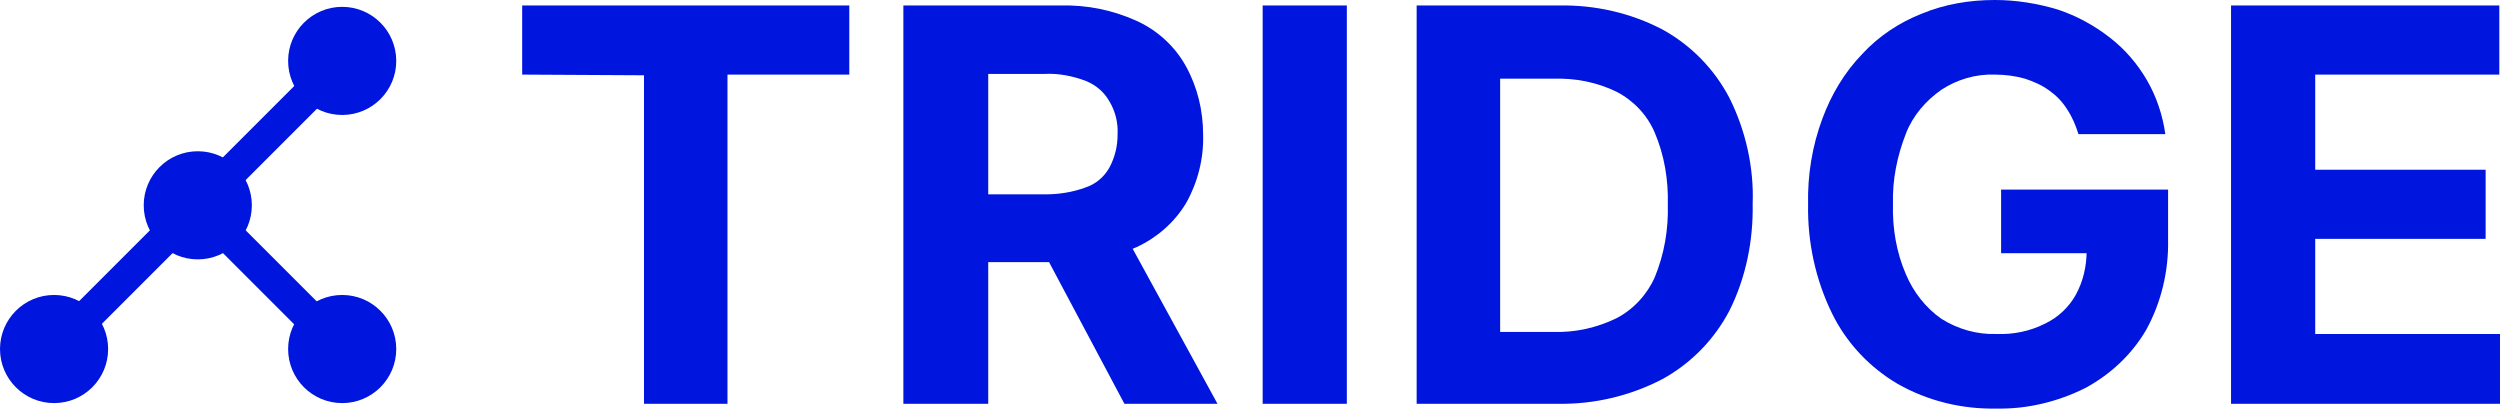
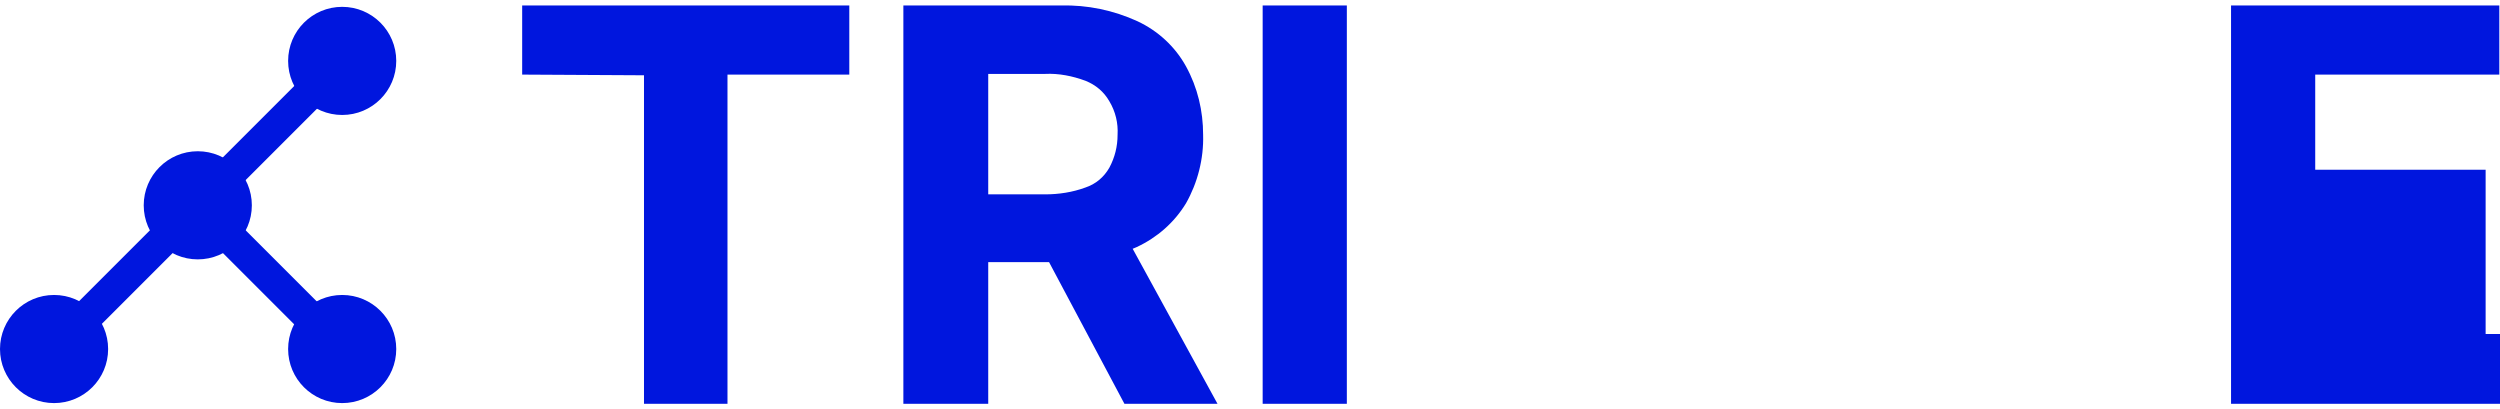
<svg xmlns="http://www.w3.org/2000/svg" xml:space="preserve" style="enable-background:new 0 0 365.3 59.8;" viewBox="0 0 365.3 59.8" y="0px" x="0px" id="Layer_1" version="1.1">
  <style type="text/css">
	.st0{fill:#0016DE;}
</style>
  <g id="Logo">
    <rect height="4.7" width="59.5" class="st0" transform="matrix(0.707 -0.707 0.707 0.707 -12.702 29.233)" y="27.6" x="-0.8" />
    <rect height="31.6" width="4.7" class="st0" transform="matrix(0.707 -0.707 0.707 0.707 -17.384 40.47)" y="25.4" x="37.8" />
    <circle r="7.9" cy="8.9" cx="50" class="st0" />
    <circle r="7.9" cy="51" cx="7.9" class="st0" />
    <circle r="7.9" cy="51" cx="50" class="st0" />
    <circle r="7.9" cy="30" cx="28.9" class="st0" />
  </g>
  <path d="M76.3,10.9V0.8h47.8v10.1h-17.8V59H94.1V11L76.3,10.9z" class="st0" />
  <path d="M132,59V0.8h23c3.9-0.1,7.7,0.7,11.2,2.3c3,1.4,5.5,3.7,7.1,6.6c1.7,3.1,2.5,6.5,2.5,10c0.1,3.5-0.8,7-2.5,10  c-1.7,2.8-4.2,5-7.2,6.4c-3.6,1.6-7.5,2.3-11.4,2.2h-15.4v-9.9h13.4c2,0,4-0.3,5.9-1c1.5-0.5,2.7-1.5,3.5-2.9  c0.8-1.5,1.2-3.1,1.2-4.8c0.1-1.7-0.3-3.4-1.2-4.9c-0.8-1.4-2-2.4-3.5-3c-1.9-0.7-3.9-1.1-5.9-1h-8.3V59H132z M163.4,32.5L177.9,59  h-13.6l-14.1-26.5H163.4z" class="st0" />
  <path d="M196.8,0.8V59h-12.3V0.8H196.8z" class="st0" />
-   <path d="M227.6,59H207V0.8h20.8c5.3-0.1,10.5,1.1,15.1,3.5c4.2,2.3,7.6,5.8,9.8,10c2.4,4.8,3.6,10.2,3.4,15.5  c0.1,5.4-1,10.8-3.4,15.6c-2.2,4.2-5.6,7.7-9.8,10C238.1,57.9,232.8,59.1,227.6,59z M219.2,48.5h7.8c3.2,0.1,6.3-0.6,9.2-2  c2.5-1.3,4.5-3.5,5.6-6c1.4-3.4,2-7,1.9-10.6c0.1-3.6-0.5-7.2-1.9-10.5c-1.1-2.6-3.1-4.7-5.6-6c-2.9-1.4-6-2-9.2-1.9h-7.8V48.5z" class="st0" />
-   <path d="M303.7,19.6c-0.4-1.3-0.9-2.5-1.7-3.7c-0.7-1.1-1.6-2-2.6-2.7c-1.1-0.8-2.3-1.3-3.5-1.7  c-1.4-0.4-2.9-0.6-4.4-0.6c-2.8-0.1-5.5,0.7-7.8,2.2c-2.3,1.6-4.2,3.8-5.2,6.4c-1.3,3.3-2,6.8-1.9,10.3c-0.1,3.5,0.5,7.1,1.9,10.3  c1.1,2.6,2.9,4.9,5.2,6.5c2.4,1.5,5.2,2.3,8,2.2c2.5,0.1,4.9-0.4,7.1-1.5c1.9-0.9,3.5-2.4,4.5-4.2c1.1-2,1.6-4.2,1.6-6.5l2.5,0.4  h-15v-9.3h24.4V35c0.1,4.6-1,9.2-3.2,13.2c-2.1,3.6-5.2,6.5-8.9,8.5c-4,2-8.5,3.1-13,3c-5,0.1-10-1.1-14.4-3.6  c-4.1-2.4-7.5-6-9.6-10.3c-2.4-4.9-3.6-10.4-3.5-15.9c-0.1-4.3,0.6-8.6,2.1-12.6c1.3-3.5,3.2-6.7,5.8-9.4c2.4-2.6,5.4-4.6,8.7-5.9  c3.4-1.4,7-2,10.7-2c3.1,0,6.2,0.5,9.2,1.4c2.7,0.9,5.3,2.3,7.6,4.1c2.2,1.7,4,3.8,5.4,6.2s2.3,5.1,2.7,7.9  C316.4,19.6,303.7,19.6,303.7,19.6z" class="st0" />
-   <path d="M326,59V0.8h39.2v10.1h-26.9v13.9h24.9v10.1h-24.9v13.9h27V59H326z" class="st0" />
+   <path d="M326,59V0.8h39.2v10.1h-26.9v13.9h24.9v10.1v13.9h27V59H326z" class="st0" />
</svg>